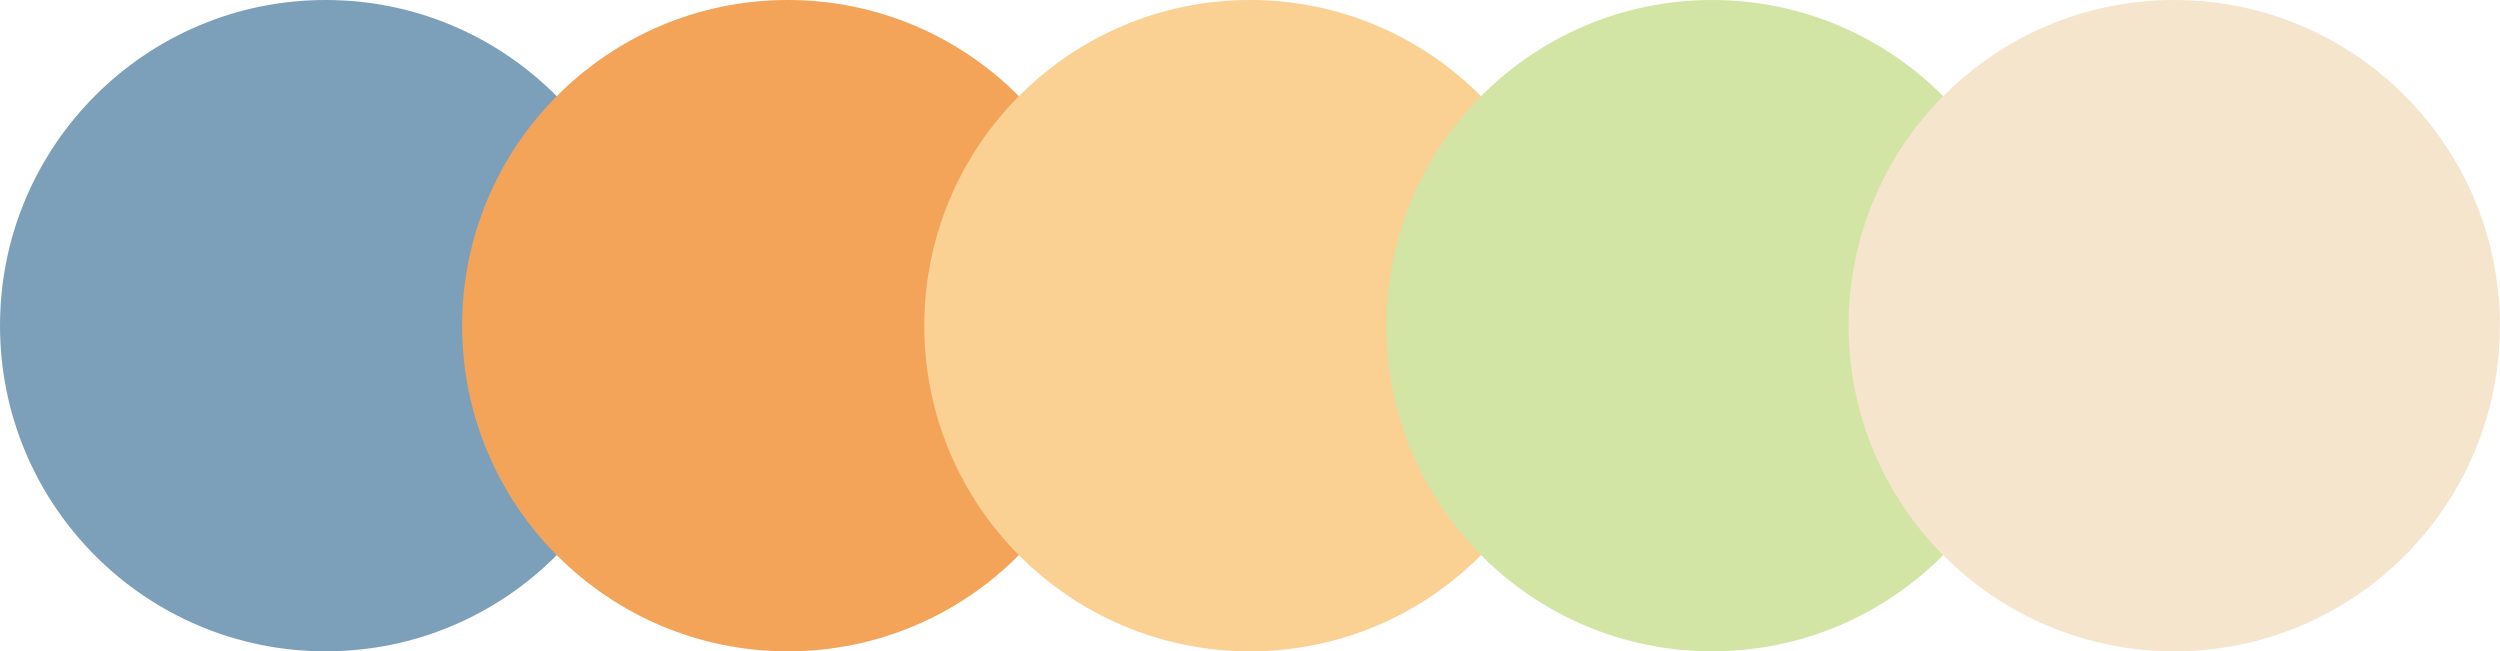
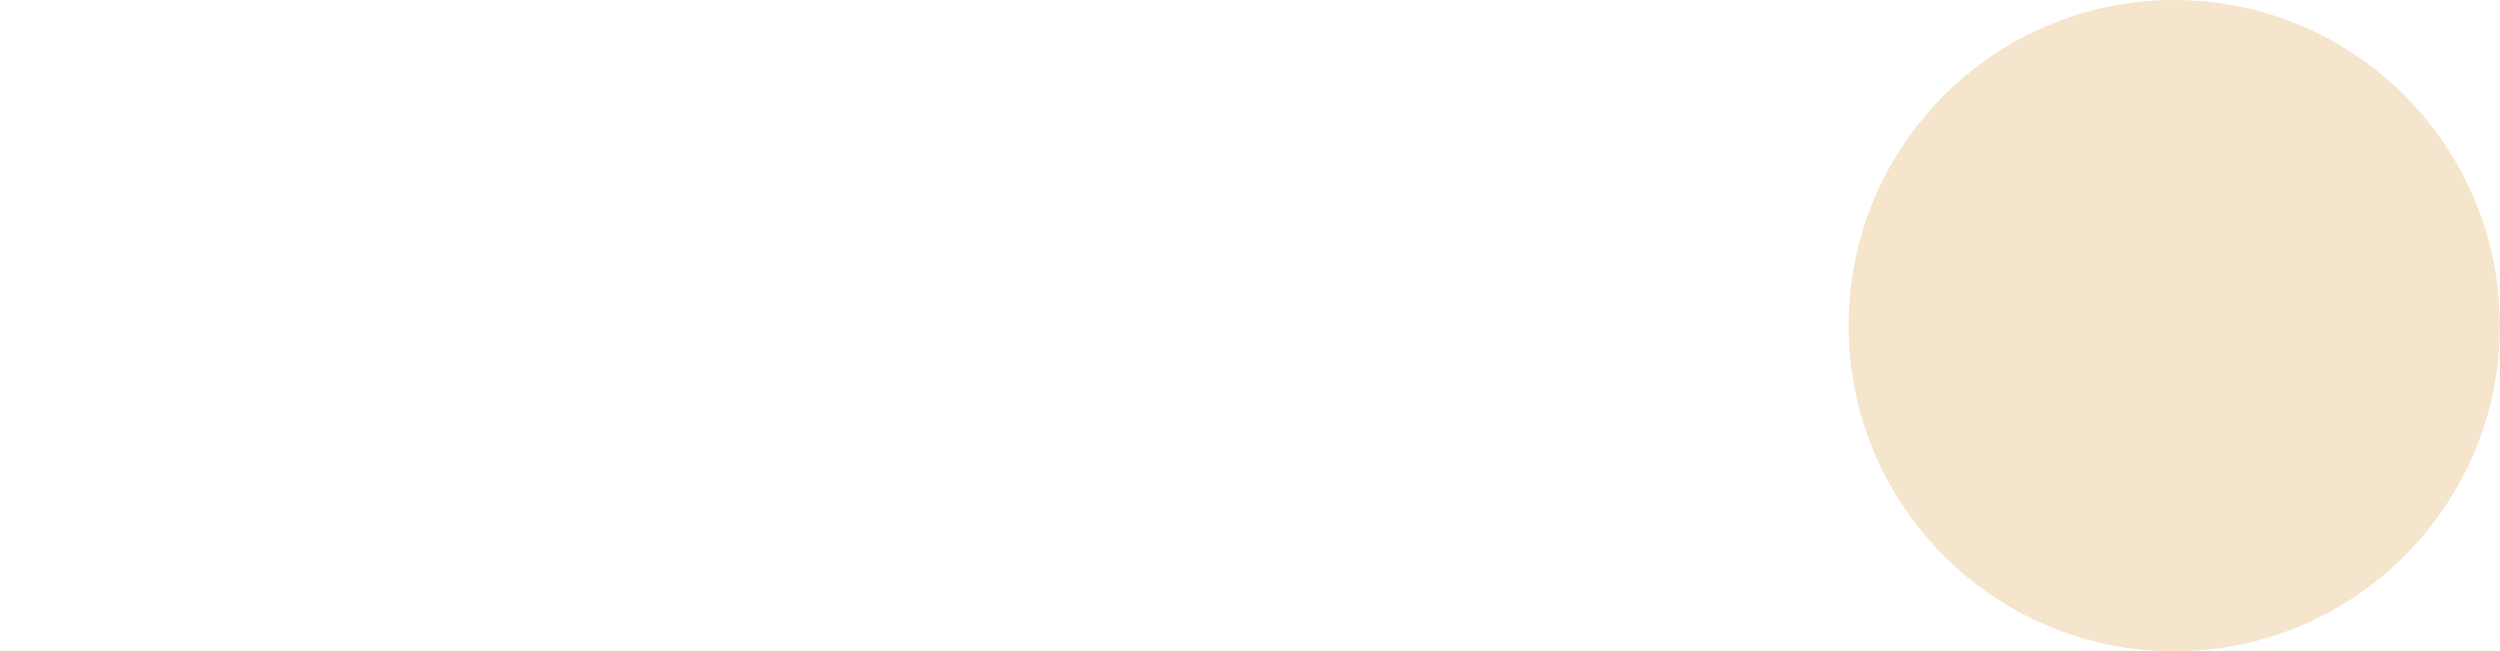
<svg xmlns="http://www.w3.org/2000/svg" fill="#000000" height="133.3" preserveAspectRatio="xMidYMid meet" version="1" viewBox="0.0 0.0 511.8 133.3" width="511.8" zoomAndPan="magnify">
  <g id="change1_1">
-     <circle cx="66.67" cy="66.67" fill="#7da0ba" r="66.67" />
-   </g>
+     </g>
  <g id="change2_1">
-     <circle cx="161.28" cy="66.67" fill="#f3a459" r="66.67" />
-   </g>
+     </g>
  <g id="change3_1">
-     <circle cx="255.89" cy="66.67" fill="#fbd093" r="66.67" />
-   </g>
+     </g>
  <g id="change4_1">
-     <circle cx="350.5" cy="66.67" fill="#d3e5a4" r="66.67" />
-   </g>
+     </g>
  <g id="change5_1">
    <circle cx="445.11" cy="66.67" fill="#f5e5cd" r="66.67" />
  </g>
</svg>